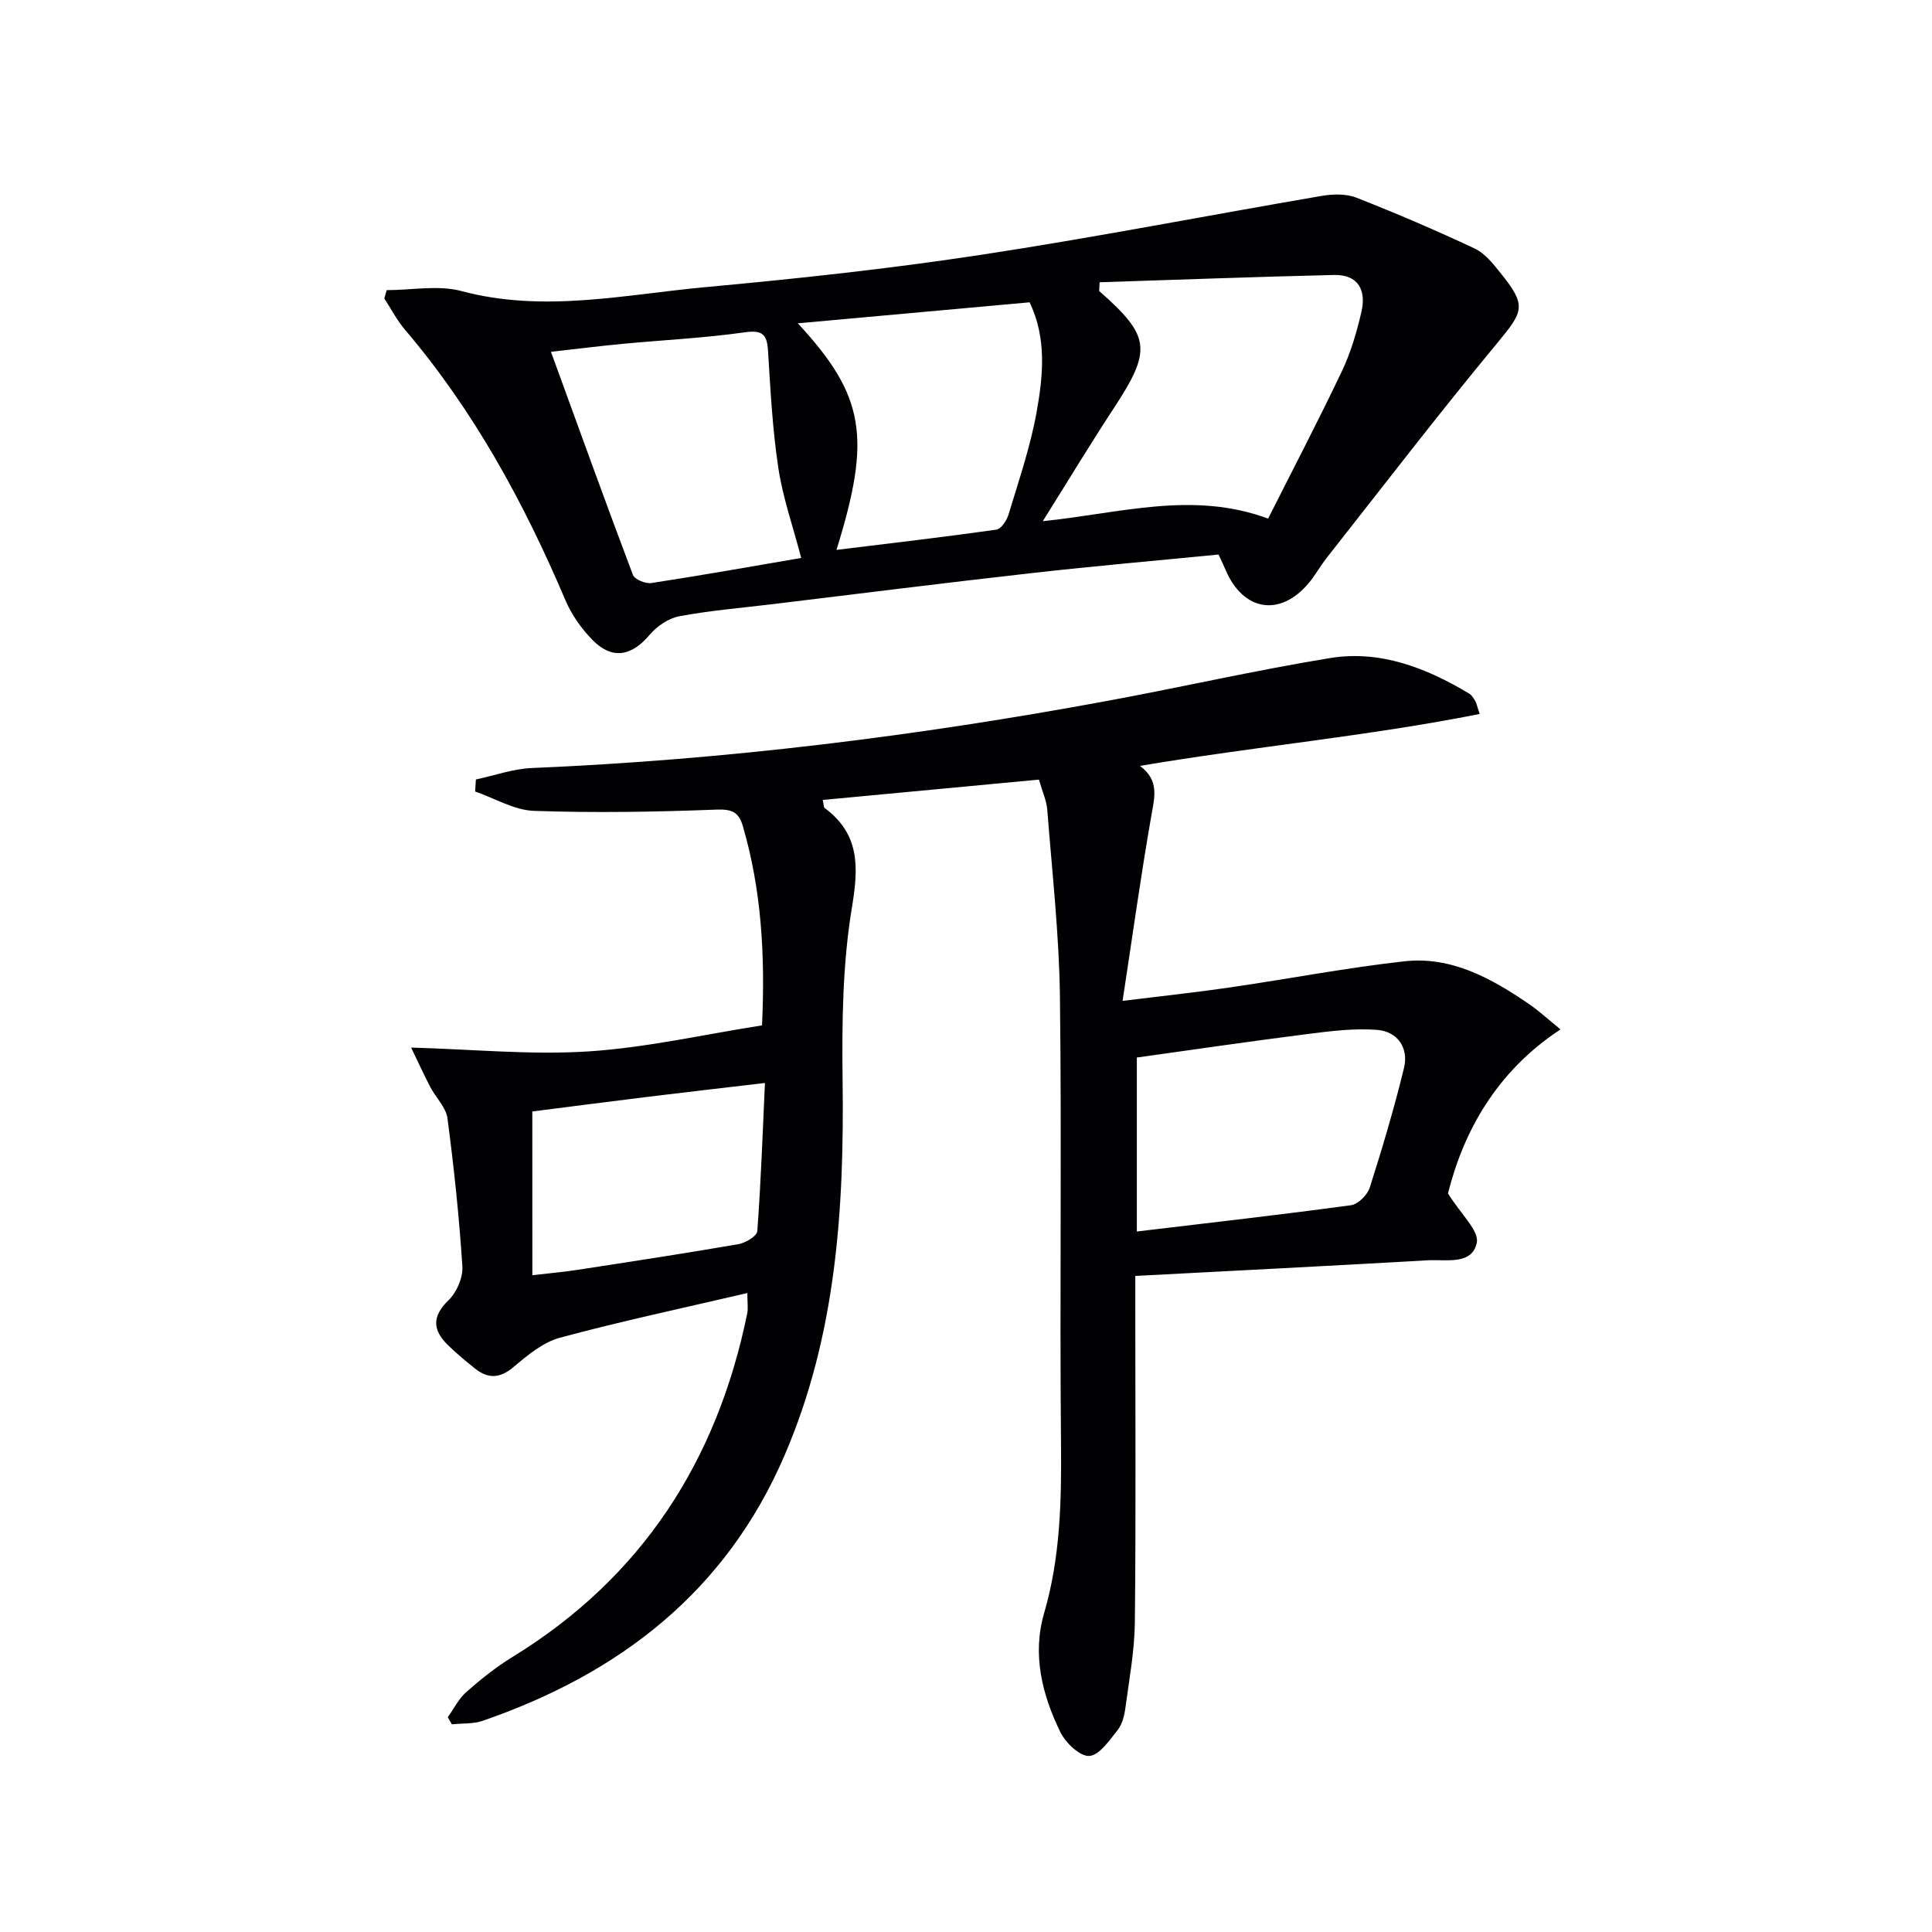
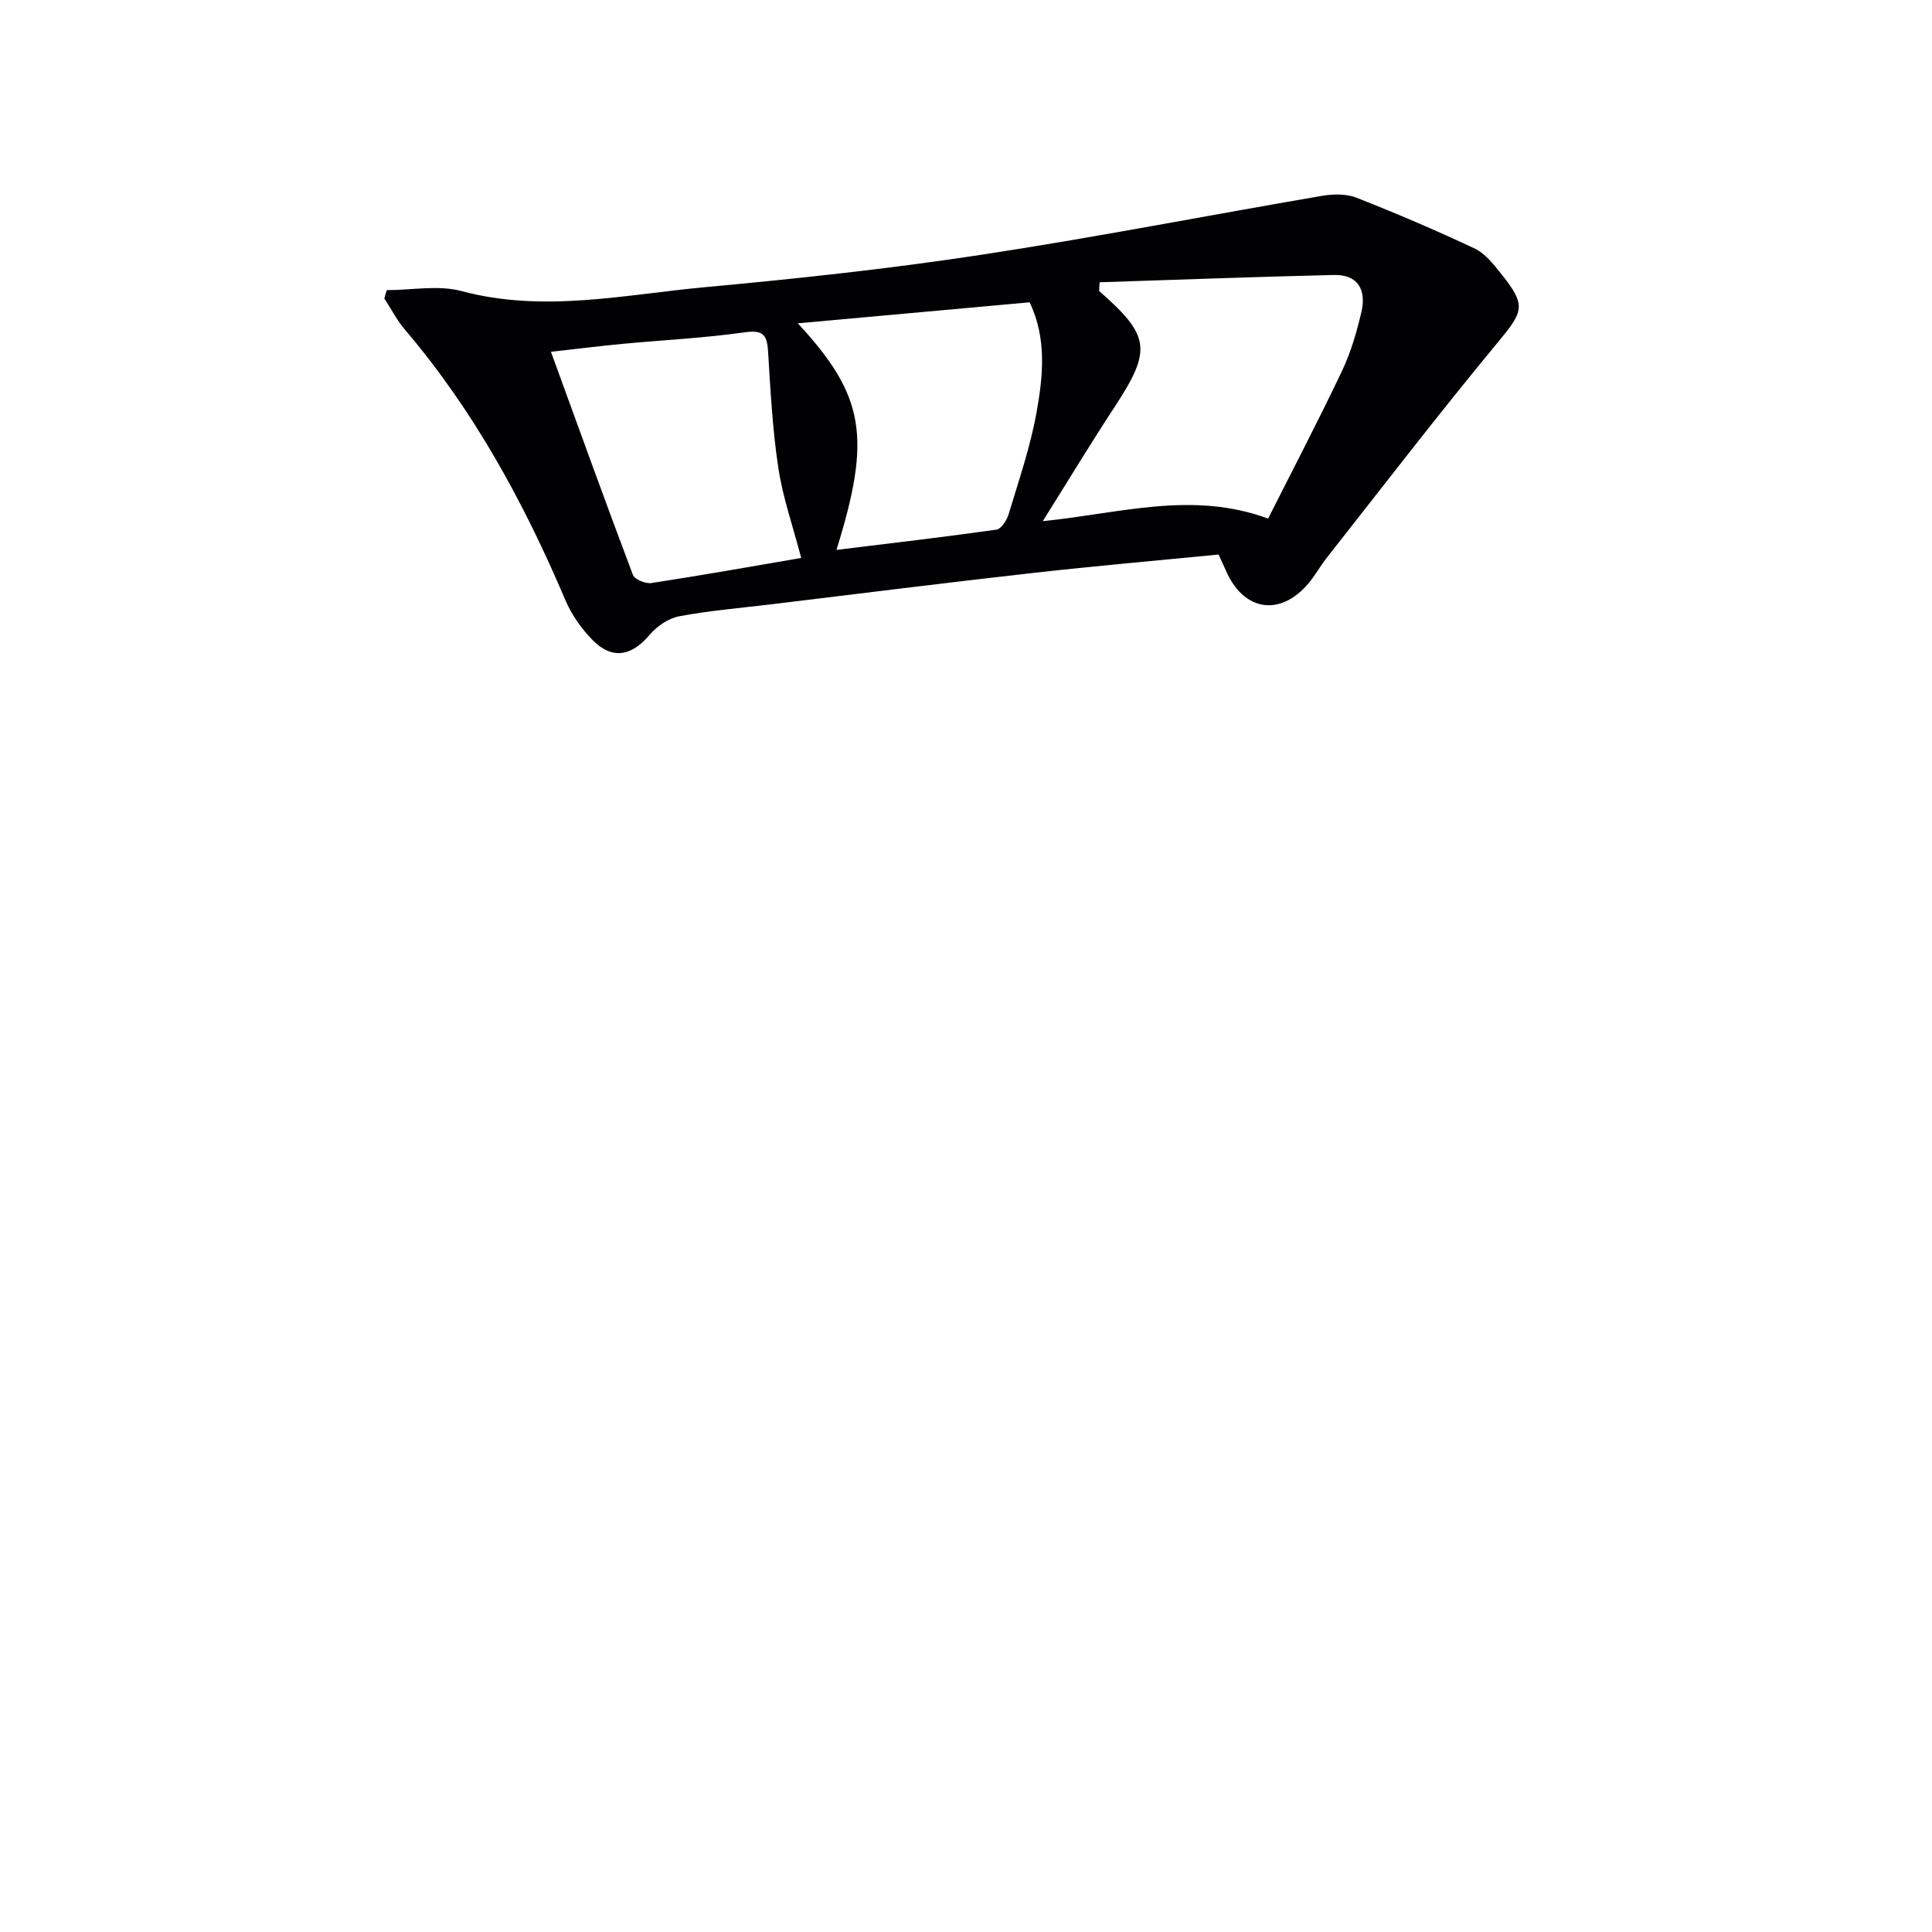
<svg xmlns="http://www.w3.org/2000/svg" enable-background="new 0 0 400 400" viewBox="0 0 400 400">
  <g fill="#010104">
-     <path d="m215.11 161.41c-15.05 1.42-29.86 2.81-44.77 4.21.23 1.05.19 1.52.39 1.66 7.3 5.43 7.05 12.19 5.65 20.61-1.94 11.71-2.08 23.83-1.93 35.75.35 26.63-1.3 52.81-12.03 77.71-12.16 28.22-34.16 45.13-62.44 54.91-1.99.69-4.28.52-6.43.74-.28-.49-.57-.97-.85-1.46 1.27-1.77 2.27-3.84 3.86-5.24 2.98-2.63 6.13-5.14 9.51-7.22 26.84-16.46 42.38-40.61 48.63-71.12.22-1.08.03-2.25.03-4.25-13.18 3.08-26.09 5.82-38.81 9.25-3.51.95-6.72 3.64-9.61 6.08-2.84 2.39-5.28 2.44-7.98.29-1.94-1.55-3.85-3.14-5.62-4.87-3.14-3.09-3.31-5.91.16-9.27 1.69-1.63 3-4.68 2.86-6.98-.66-10.26-1.74-20.5-3.09-30.69-.3-2.26-2.4-4.26-3.54-6.44-1.39-2.67-2.64-5.42-3.98-8.19 12.93.36 24.9 1.56 36.74.79 12-.78 23.87-3.5 35.91-5.39.67-14.57-.12-28.08-3.99-41.31-.83-2.84-2.26-3.48-5.43-3.36-12.59.48-25.21.7-37.79.26-4.11-.14-8.13-2.61-12.19-4.01.05-.83.11-1.66.16-2.49 3.86-.82 7.71-2.21 11.6-2.37 40.1-1.69 79.81-6.62 119.24-13.92 15.34-2.84 30.57-6.32 45.96-8.84 10.44-1.71 19.98 2.03 28.86 7.36.53.32.91.97 1.25 1.53.25.41.32.92.91 2.68-23.2 4.61-46.56 6.72-70.33 10.75 4.03 3 3.03 6.46 2.36 10.27-2.17 12.37-3.89 24.82-5.96 38.38 8.39-1.04 15.39-1.78 22.35-2.8 11.99-1.75 23.92-4.04 35.95-5.39 9.75-1.09 18.03 3.5 25.82 8.83 2.02 1.38 3.84 3.07 6.55 5.26-13.41 8.81-20.14 21.36-23.3 33.96 2.68 4.34 6.49 7.74 5.96 10.23-.99 4.68-6.38 3.4-10.15 3.62-20.03 1.15-40.07 2.16-60.55 3.24v6.68c0 21.66.14 43.33-.09 64.99-.06 5.93-1.17 11.86-1.96 17.77-.21 1.61-.67 3.42-1.64 4.63-1.69 2.11-3.79 5.21-5.86 5.31-1.95.1-4.88-2.72-5.97-4.95-3.78-7.74-5.85-16.05-3.36-24.6 3.36-11.52 3.61-23.18 3.5-35.05-.29-30.83.16-61.66-.22-92.49-.16-12.93-1.62-25.84-2.62-38.75-.13-1.87-1-3.74-1.72-6.3zm20.26 93.56c15.1-1.81 29.74-3.46 44.33-5.44 1.47-.2 3.41-2.13 3.89-3.65 2.61-8.17 5.06-16.42 7.09-24.75 1.02-4.18-1.34-7.57-5.53-7.9-4.82-.38-9.78.26-14.62.88-11.63 1.47-23.23 3.18-35.16 4.84zm-125.15 9.05c3.39-.4 6.35-.65 9.27-1.1 11.13-1.71 22.27-3.41 33.36-5.32 1.48-.26 3.86-1.67 3.94-2.69.75-10.13 1.11-20.28 1.58-30.69-8.98 1.06-16.71 1.94-24.43 2.89-7.86.96-15.71 1.99-23.73 3.01.01 11.3.01 22.22.01 33.9z" />
    <path d="m80.07 60.07c5.19 0 10.67-1.1 15.51.2 17 4.54 33.71.72 50.46-.82 19.02-1.75 38.04-3.8 56.92-6.67 23.61-3.59 47.06-8.18 70.61-12.21 2.34-.4 5.08-.49 7.21.34 8.28 3.24 16.48 6.76 24.53 10.54 2.13 1 3.84 3.18 5.38 5.1 5.42 6.73 4.77 7.87-.67 14.44-12.09 14.59-23.63 29.64-35.36 44.53-1.33 1.69-2.37 3.63-3.76 5.27-5.92 6.98-13.51 5.73-17.13-2.75-.39-.9-.82-1.79-1.48-3.23-12.72 1.25-25.62 2.37-38.48 3.82-17.99 2.02-35.94 4.29-53.91 6.46-6.43.78-12.91 1.31-19.26 2.5-2.25.42-4.66 2.08-6.17 3.87-3.74 4.44-7.79 5.17-11.86.98-2.27-2.34-4.28-5.19-5.55-8.18-8.57-20.16-18.93-39.22-33.21-55.99-1.66-1.95-2.86-4.3-4.28-6.47.15-.58.32-1.15.5-1.73zm147.59-1.63c-.03.6-.06 1.21-.09 1.81 10.66 9.37 10.94 12.21 3.04 24.25-4.9 7.47-9.52 15.12-14.71 23.4 15.98-1.6 30.93-6.34 46.65-.53 5.06-10.05 10.37-20.2 15.28-30.53 1.83-3.85 3.06-8.06 4.03-12.23 1.04-4.44-.57-7.8-5.69-7.68-16.18.38-32.34.99-48.51 1.51zm-61.78 57.08c-1.72-6.59-3.82-12.54-4.74-18.67-1.21-8.01-1.63-16.15-2.13-24.25-.22-3.55-1.3-4.3-4.95-3.78-8.36 1.18-16.83 1.58-25.26 2.38-4.74.45-9.46 1.05-14.73 1.64 5.76 15.81 11.25 31.04 16.97 46.19.36.94 2.62 1.87 3.83 1.68 10.47-1.6 20.9-3.46 31.01-5.19zm-.7-48.58c13.91 15.03 15.26 23.6 8 46.91 11.14-1.37 22.14-2.64 33.1-4.19 1-.14 2.17-1.93 2.54-3.18 2.1-6.97 4.49-13.92 5.78-21.06 1.36-7.55 2.16-15.35-1.43-22.83-15.9 1.44-31.52 2.86-47.99 4.35z" />
  </g>
</svg>